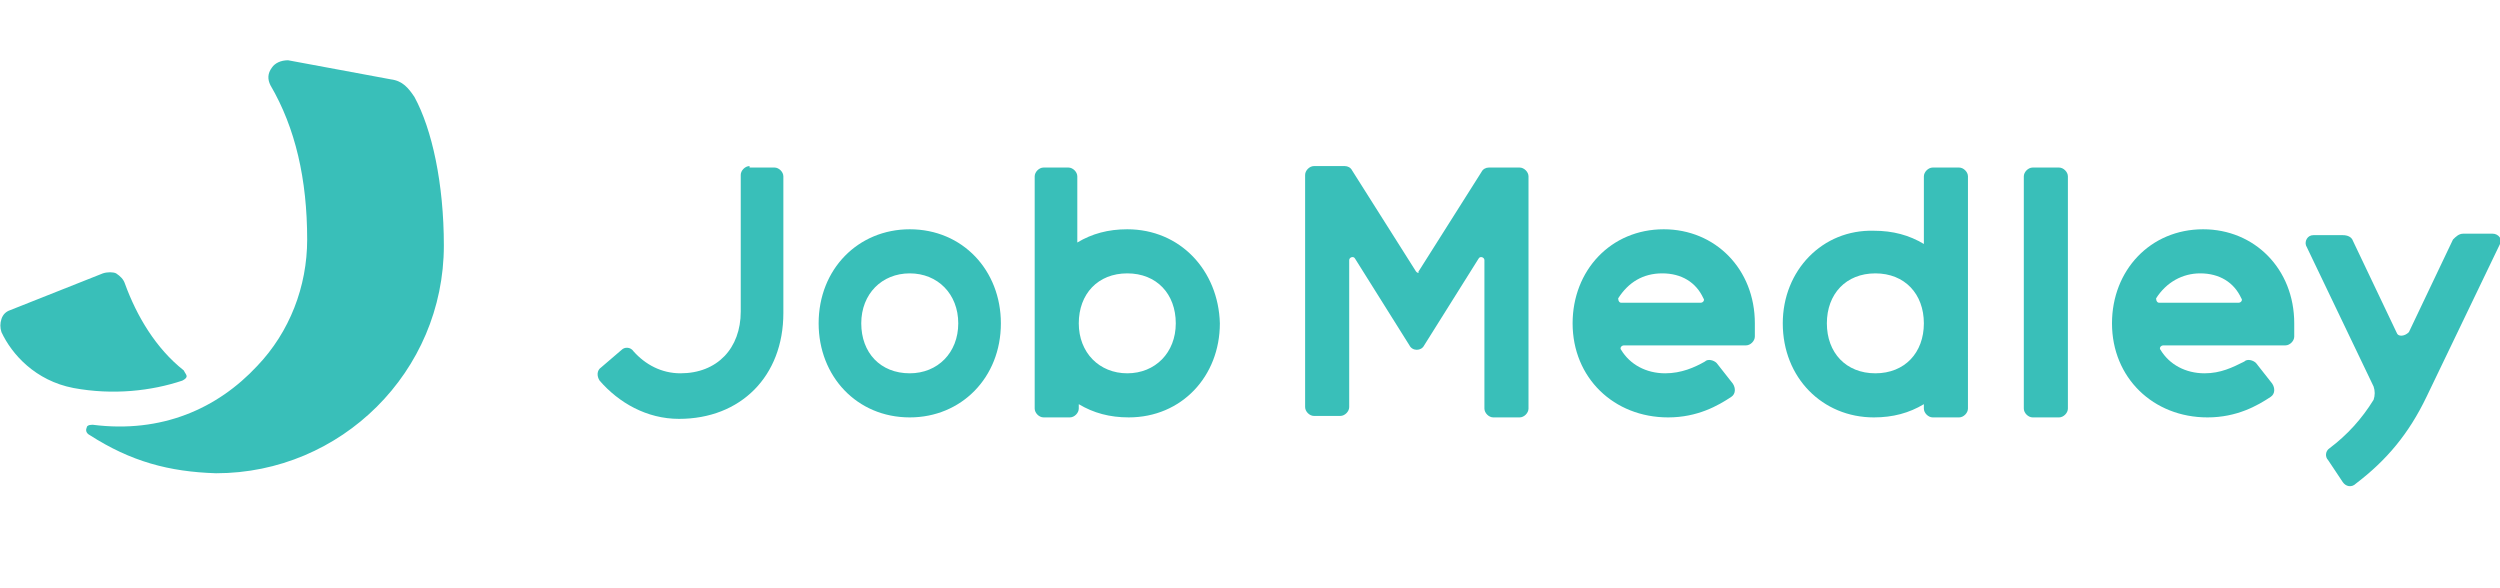
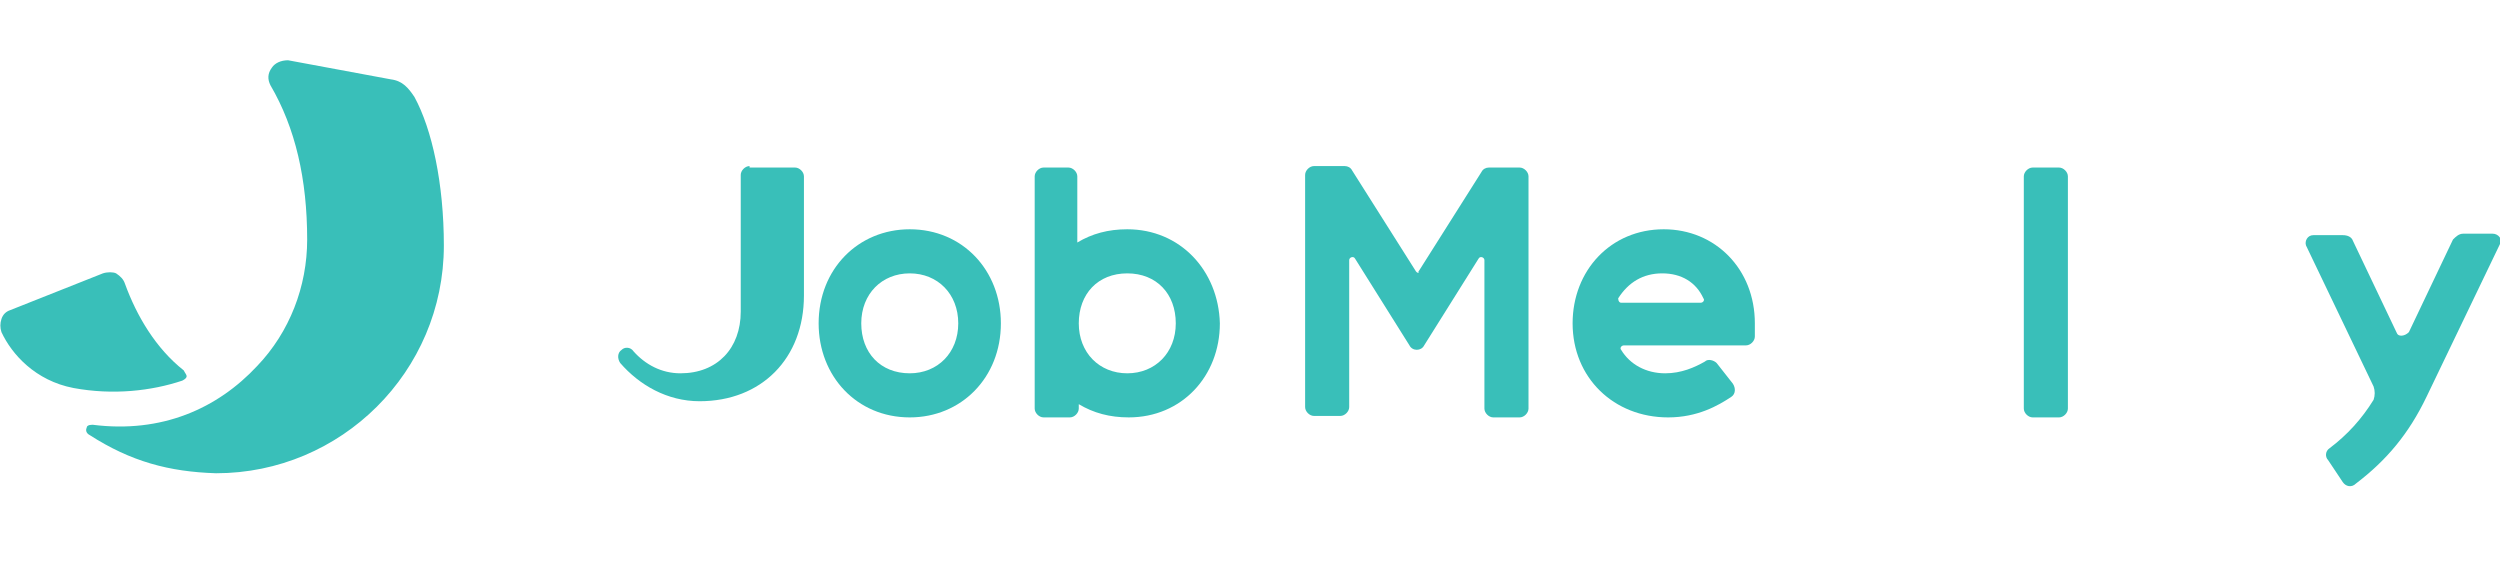
<svg xmlns="http://www.w3.org/2000/svg" version="1.1" id="レイヤー_1" x="0px" y="0px" viewBox="0 0 170.1 40" style="enable-background:new 0 0 170.1 40;" xml:space="preserve">
  <style type="text/css">
	.st0{fill:#39BFB9;}
</style>
  <g>
    <g>
      <g>
        <path class="st0" d="M163.1,22.7l-3-6.3c-0.1-0.3-0.4-0.4-0.7-0.4h-2c-0.4,0-0.6,0.4-0.5,0.7l4.6,9.6c0.1,0.3,0.1,0.6,0,0.9     c-0.8,1.3-1.8,2.4-3,3.3c-0.3,0.2-0.3,0.6-0.1,0.8l1,1.5c0.2,0.3,0.6,0.4,0.9,0.1c2.1-1.6,3.6-3.4,4.8-5.9l5-10.4     c0.2-0.3-0.1-0.7-0.5-0.7h-2c-0.3,0-0.5,0.2-0.7,0.4l-3,6.3C163.6,22.9,163.2,22.9,163.1,22.7z" />
      </g>
      <path class="st0" d="M61.9,28.4c-3.6,0-6.2-2.8-6.2-6.4c0-3.7,2.7-6.4,6.2-6.4c3.6,0,6.2,2.8,6.2,6.4    C68.1,25.7,65.4,28.4,61.9,28.4z M61.9,18.6c-1.9,0-3.3,1.4-3.3,3.4s1.3,3.4,3.3,3.4c1.9,0,3.3-1.4,3.3-3.4S63.8,18.6,61.9,18.6z" />
      <g>
        <path class="st0" d="M76.7,15.6c-1.3,0-2.4,0.3-3.4,0.9V12c0-0.3-0.3-0.6-0.6-0.6H71c-0.3,0-0.6,0.3-0.6,0.6v15.8     c0,0.3,0.3,0.6,0.6,0.6h1.8c0.3,0,0.6-0.3,0.6-0.6v-0.3c1,0.6,2.1,0.9,3.4,0.9c3.6,0,6.2-2.8,6.2-6.4     C82.9,18.4,80.3,15.6,76.7,15.6z M76.7,25.4c-1.9,0-3.3-1.4-3.3-3.4s1.3-3.4,3.3-3.4s3.3,1.4,3.3,3.4S78.6,25.4,76.7,25.4z" />
      </g>
      <g>
-         <path class="st0" d="M121.3,22c0,3.7,2.7,6.4,6.2,6.4c1.3,0,2.4-0.3,3.4-0.9v0.3c0,0.3,0.3,0.6,0.6,0.6h1.8     c0.3,0,0.6-0.3,0.6-0.6V12c0-0.3-0.3-0.6-0.6-0.6h-1.8c-0.3,0-0.6,0.3-0.6,0.6v4.6c-1-0.6-2.1-0.9-3.4-0.9     C124,15.6,121.3,18.4,121.3,22z M124.3,22c0-2,1.3-3.4,3.3-3.4s3.3,1.4,3.3,3.4s-1.3,3.4-3.3,3.4S124.3,24,124.3,22z" />
-       </g>
+         </g>
      <path class="st0" d="M140.1,28.4h-1.8c-0.3,0-0.6-0.3-0.6-0.6V12c0-0.3,0.3-0.6,0.6-0.6h1.8c0.3,0,0.6,0.3,0.6,0.6v15.8    C140.7,28.1,140.4,28.4,140.1,28.4z" />
-       <path class="st0" d="M51,11.3c-0.3,0-0.6,0.3-0.6,0.6v9.3c0,2.5-1.6,4.2-4.1,4.2c-1.3,0-2.4-0.6-3.2-1.5c-0.2-0.3-0.6-0.3-0.8-0.1    L40.9,25c-0.3,0.2-0.3,0.6-0.1,0.9c1.3,1.5,3.2,2.6,5.4,2.6c4.2,0,7.1-2.9,7.1-7.2V12c0-0.3-0.3-0.6-0.6-0.6H51z" />
+       <path class="st0" d="M51,11.3c-0.3,0-0.6,0.3-0.6,0.6v9.3c0,2.5-1.6,4.2-4.1,4.2c-1.3,0-2.4-0.6-3.2-1.5c-0.2-0.3-0.6-0.3-0.8-0.1    c-0.3,0.2-0.3,0.6-0.1,0.9c1.3,1.5,3.2,2.6,5.4,2.6c4.2,0,7.1-2.9,7.1-7.2V12c0-0.3-0.3-0.6-0.6-0.6H51z" />
      <g>
        <path class="st0" d="M113.3,25.4c-1.3,0-2.4-0.6-3-1.6c-0.1-0.1,0-0.3,0.2-0.3l8.3,0c0.3,0,0.6-0.3,0.6-0.6V22     c0-3.7-2.7-6.4-6.2-6.4c-3.6,0-6.2,2.8-6.2,6.4c0,3.7,2.8,6.4,6.5,6.4c2,0,3.4-0.8,4.3-1.4c0.3-0.2,0.3-0.6,0.1-0.9l-1.1-1.4     c-0.2-0.2-0.6-0.3-0.8-0.1C115.3,25,114.4,25.4,113.3,25.4z M113.1,18.6c1.3,0,2.3,0.6,2.8,1.7c0.1,0.1,0,0.3-0.2,0.3h-5.4     c-0.1,0-0.2-0.1-0.2-0.3C110.8,19.2,111.8,18.6,113.1,18.6z" />
      </g>
      <g>
-         <path class="st0" d="M150,25.4c-1.3,0-2.4-0.6-3-1.6c-0.1-0.1,0-0.3,0.2-0.3l8.3,0c0.3,0,0.6-0.3,0.6-0.6V22     c0-3.7-2.7-6.4-6.2-6.4c-3.6,0-6.2,2.8-6.2,6.4c0,3.7,2.8,6.4,6.5,6.4c2,0,3.4-0.8,4.3-1.4c0.3-0.2,0.3-0.6,0.1-0.9l-1.1-1.4     c-0.2-0.2-0.6-0.3-0.8-0.1C151.9,25,151.1,25.4,150,25.4z M149.7,18.6c1.3,0,2.3,0.6,2.8,1.7c0.1,0.1,0,0.3-0.2,0.3h-5.4     c-0.1,0-0.2-0.1-0.2-0.3C147.4,19.2,148.5,18.6,149.7,18.6z" />
-       </g>
+         </g>
      <g>
        <path class="st0" d="M96.3,18.4L92,11.6c-0.1-0.2-0.3-0.3-0.5-0.3h-2.1c-0.3,0-0.6,0.3-0.6,0.6v15.8c0,0.3,0.3,0.6,0.6,0.6h1.8     c0.3,0,0.6-0.3,0.6-0.6V17.7c0-0.2,0.3-0.3,0.4-0.1l3.7,5.9c0.2,0.4,0.8,0.4,1,0l3.7-5.9c0.1-0.2,0.4-0.1,0.4,0.1v10.1     c0,0.3,0.3,0.6,0.6,0.6h1.8c0.3,0,0.6-0.3,0.6-0.6V12c0-0.3-0.3-0.6-0.6-0.6h-2.1c-0.2,0-0.4,0.1-0.5,0.3l-4.3,6.8     C96.6,18.6,96.4,18.6,96.3,18.4z" />
      </g>
    </g>
    <path class="st0" d="M6.3,28.9c4.7,0.6,8.5-1.1,11.2-4c2.2-2.3,3.4-5.4,3.4-8.6c0-4.1-0.8-7.6-2.5-10.5c-0.2-0.4-0.2-0.8,0.1-1.2   c0.2-0.3,0.6-0.5,1.1-0.5l7,1.3c0.8,0.1,1.2,0.6,1.6,1.2c1.2,2.2,2,5.9,2,10.1c0,8.6-7,15.5-15.5,15.5c-3.2-0.1-5.8-0.8-8.6-2.6   c-0.2-0.1-0.3-0.3-0.2-0.5C5.9,29,6,28.9,6.3,28.9z M12.5,25.2c-1.9-1.5-3.2-3.7-4-5.9c-0.1-0.3-0.3-0.5-0.6-0.7   c-0.2-0.1-0.6-0.1-0.9,0l-6.3,2.5c-0.3,0.1-0.5,0.3-0.6,0.6C0,22,0,22.3,0.1,22.6c0.7,1.5,2.3,3.3,4.9,3.8c2.7,0.5,5.3,0.2,7.4-0.5   c0.2-0.1,0.3-0.2,0.3-0.3C12.7,25.5,12.6,25.4,12.5,25.2z" />
  </g>
</svg>